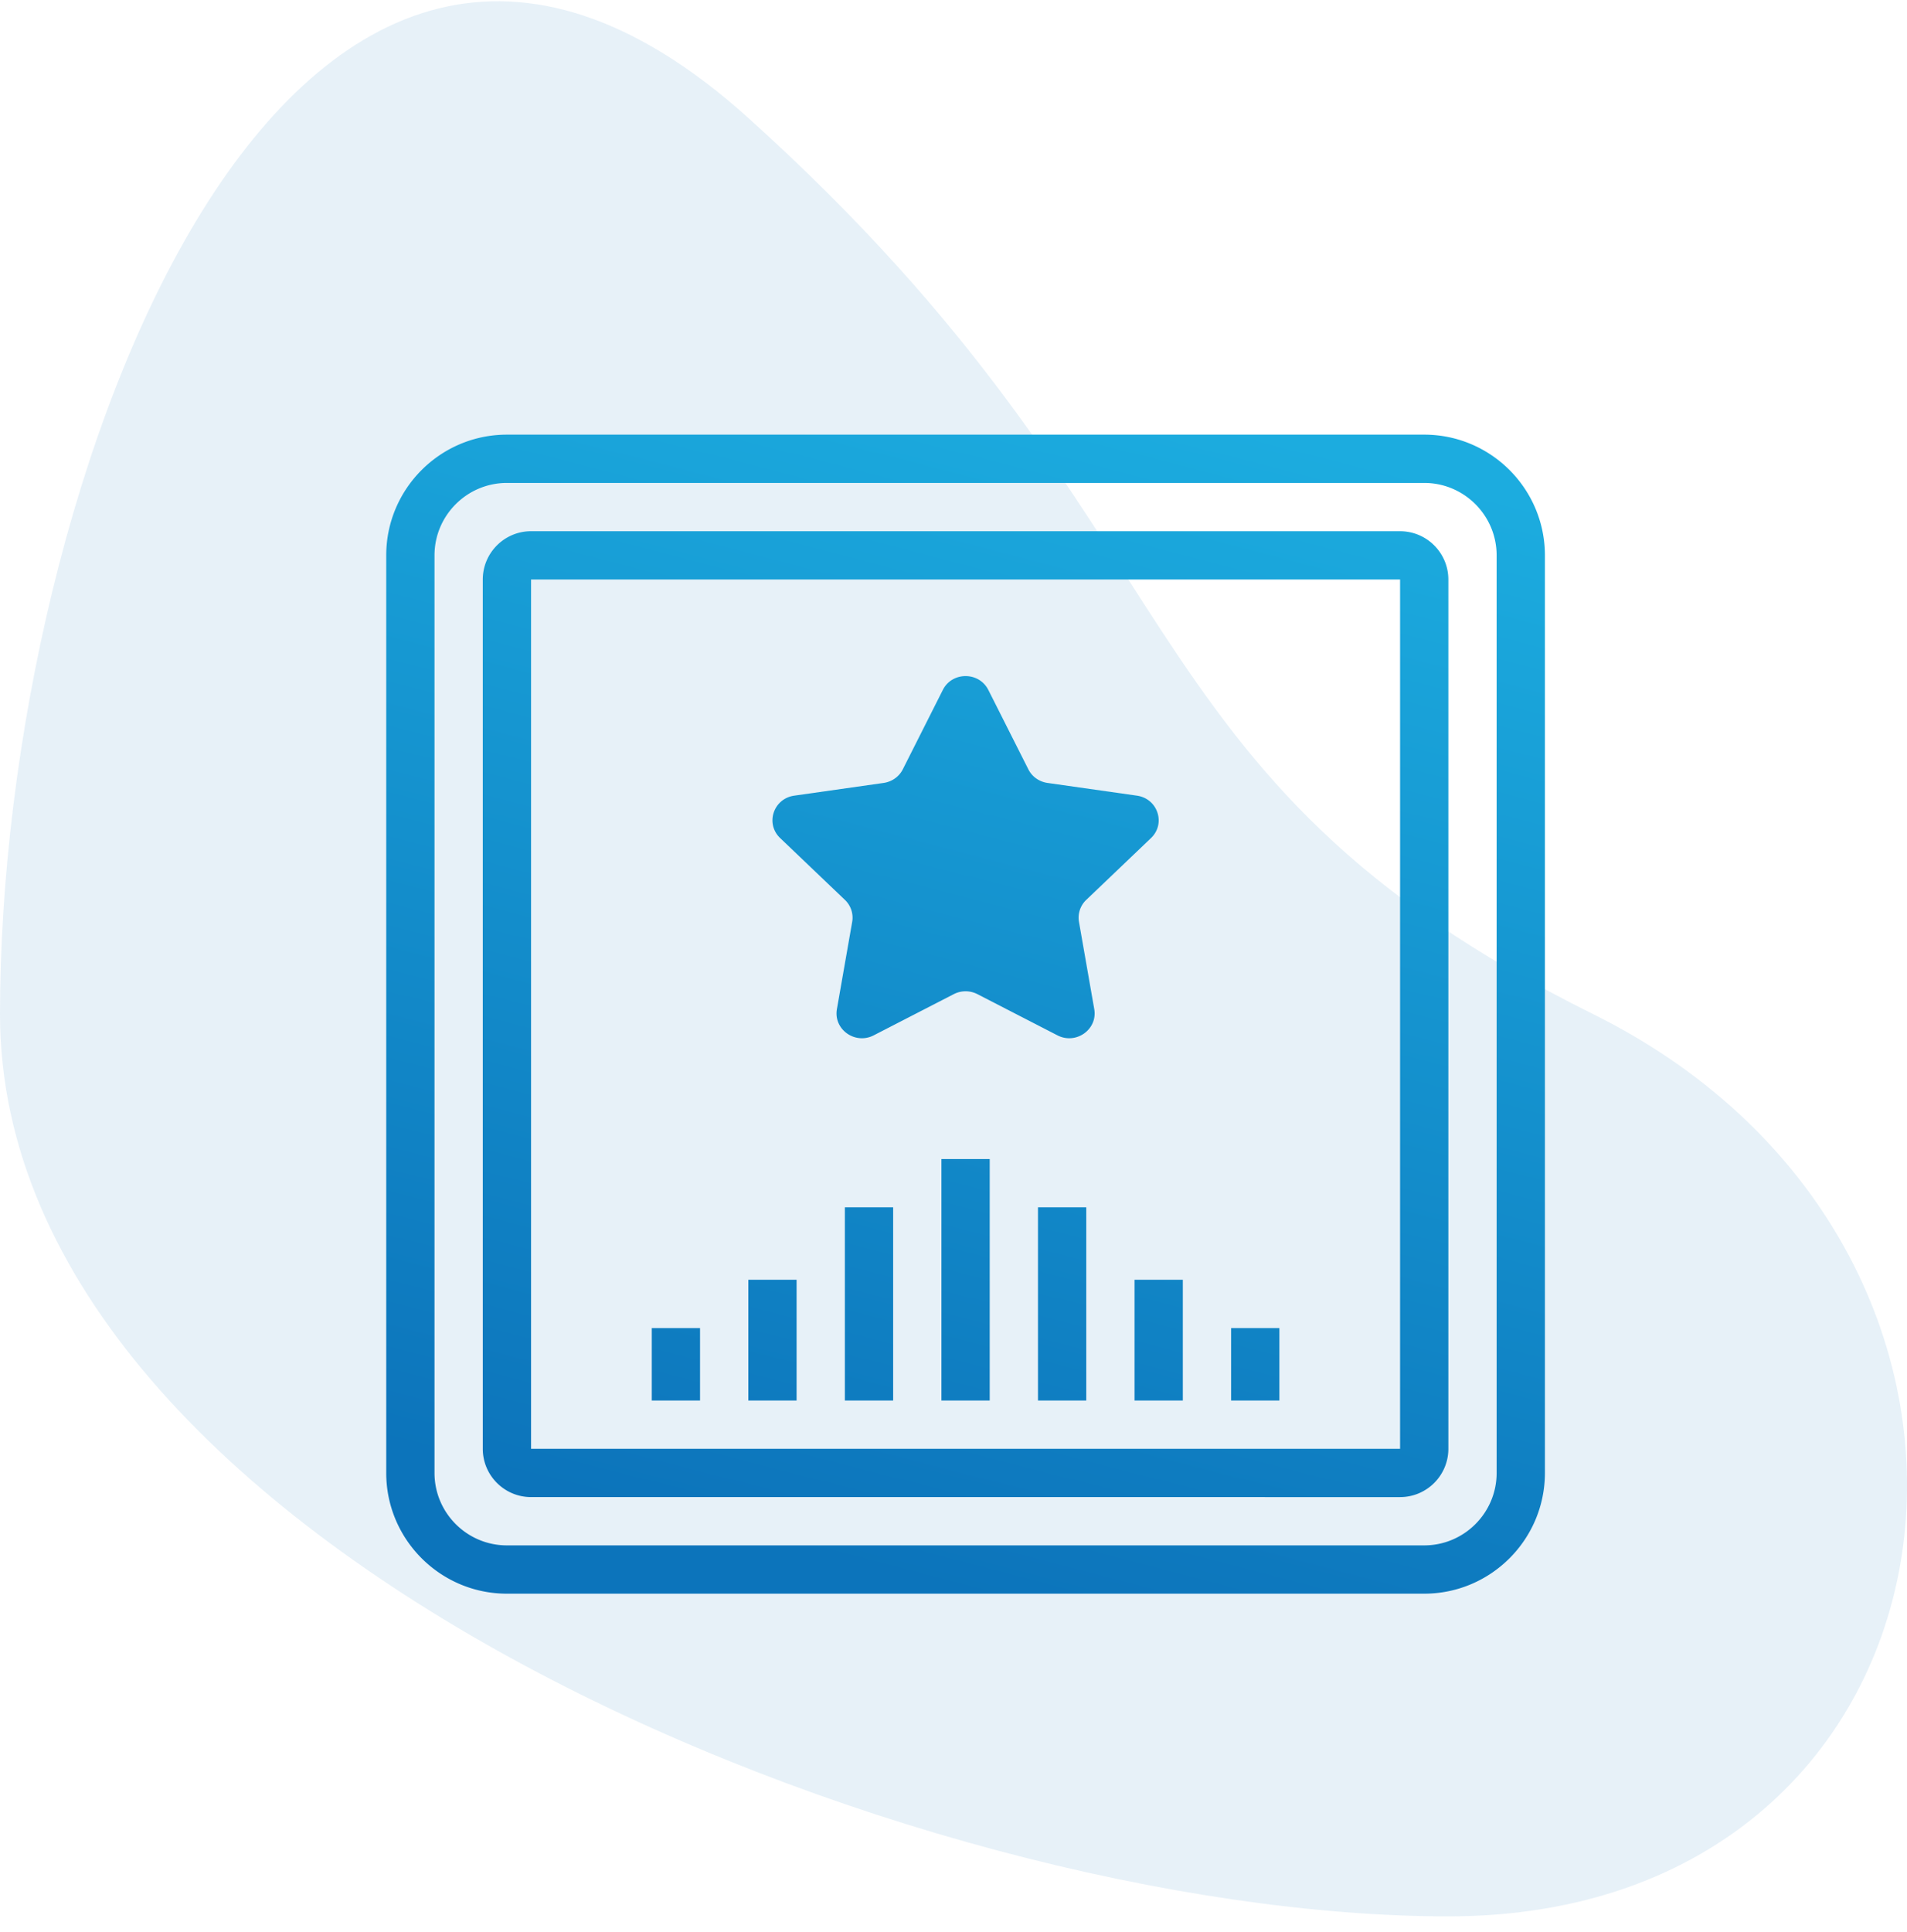
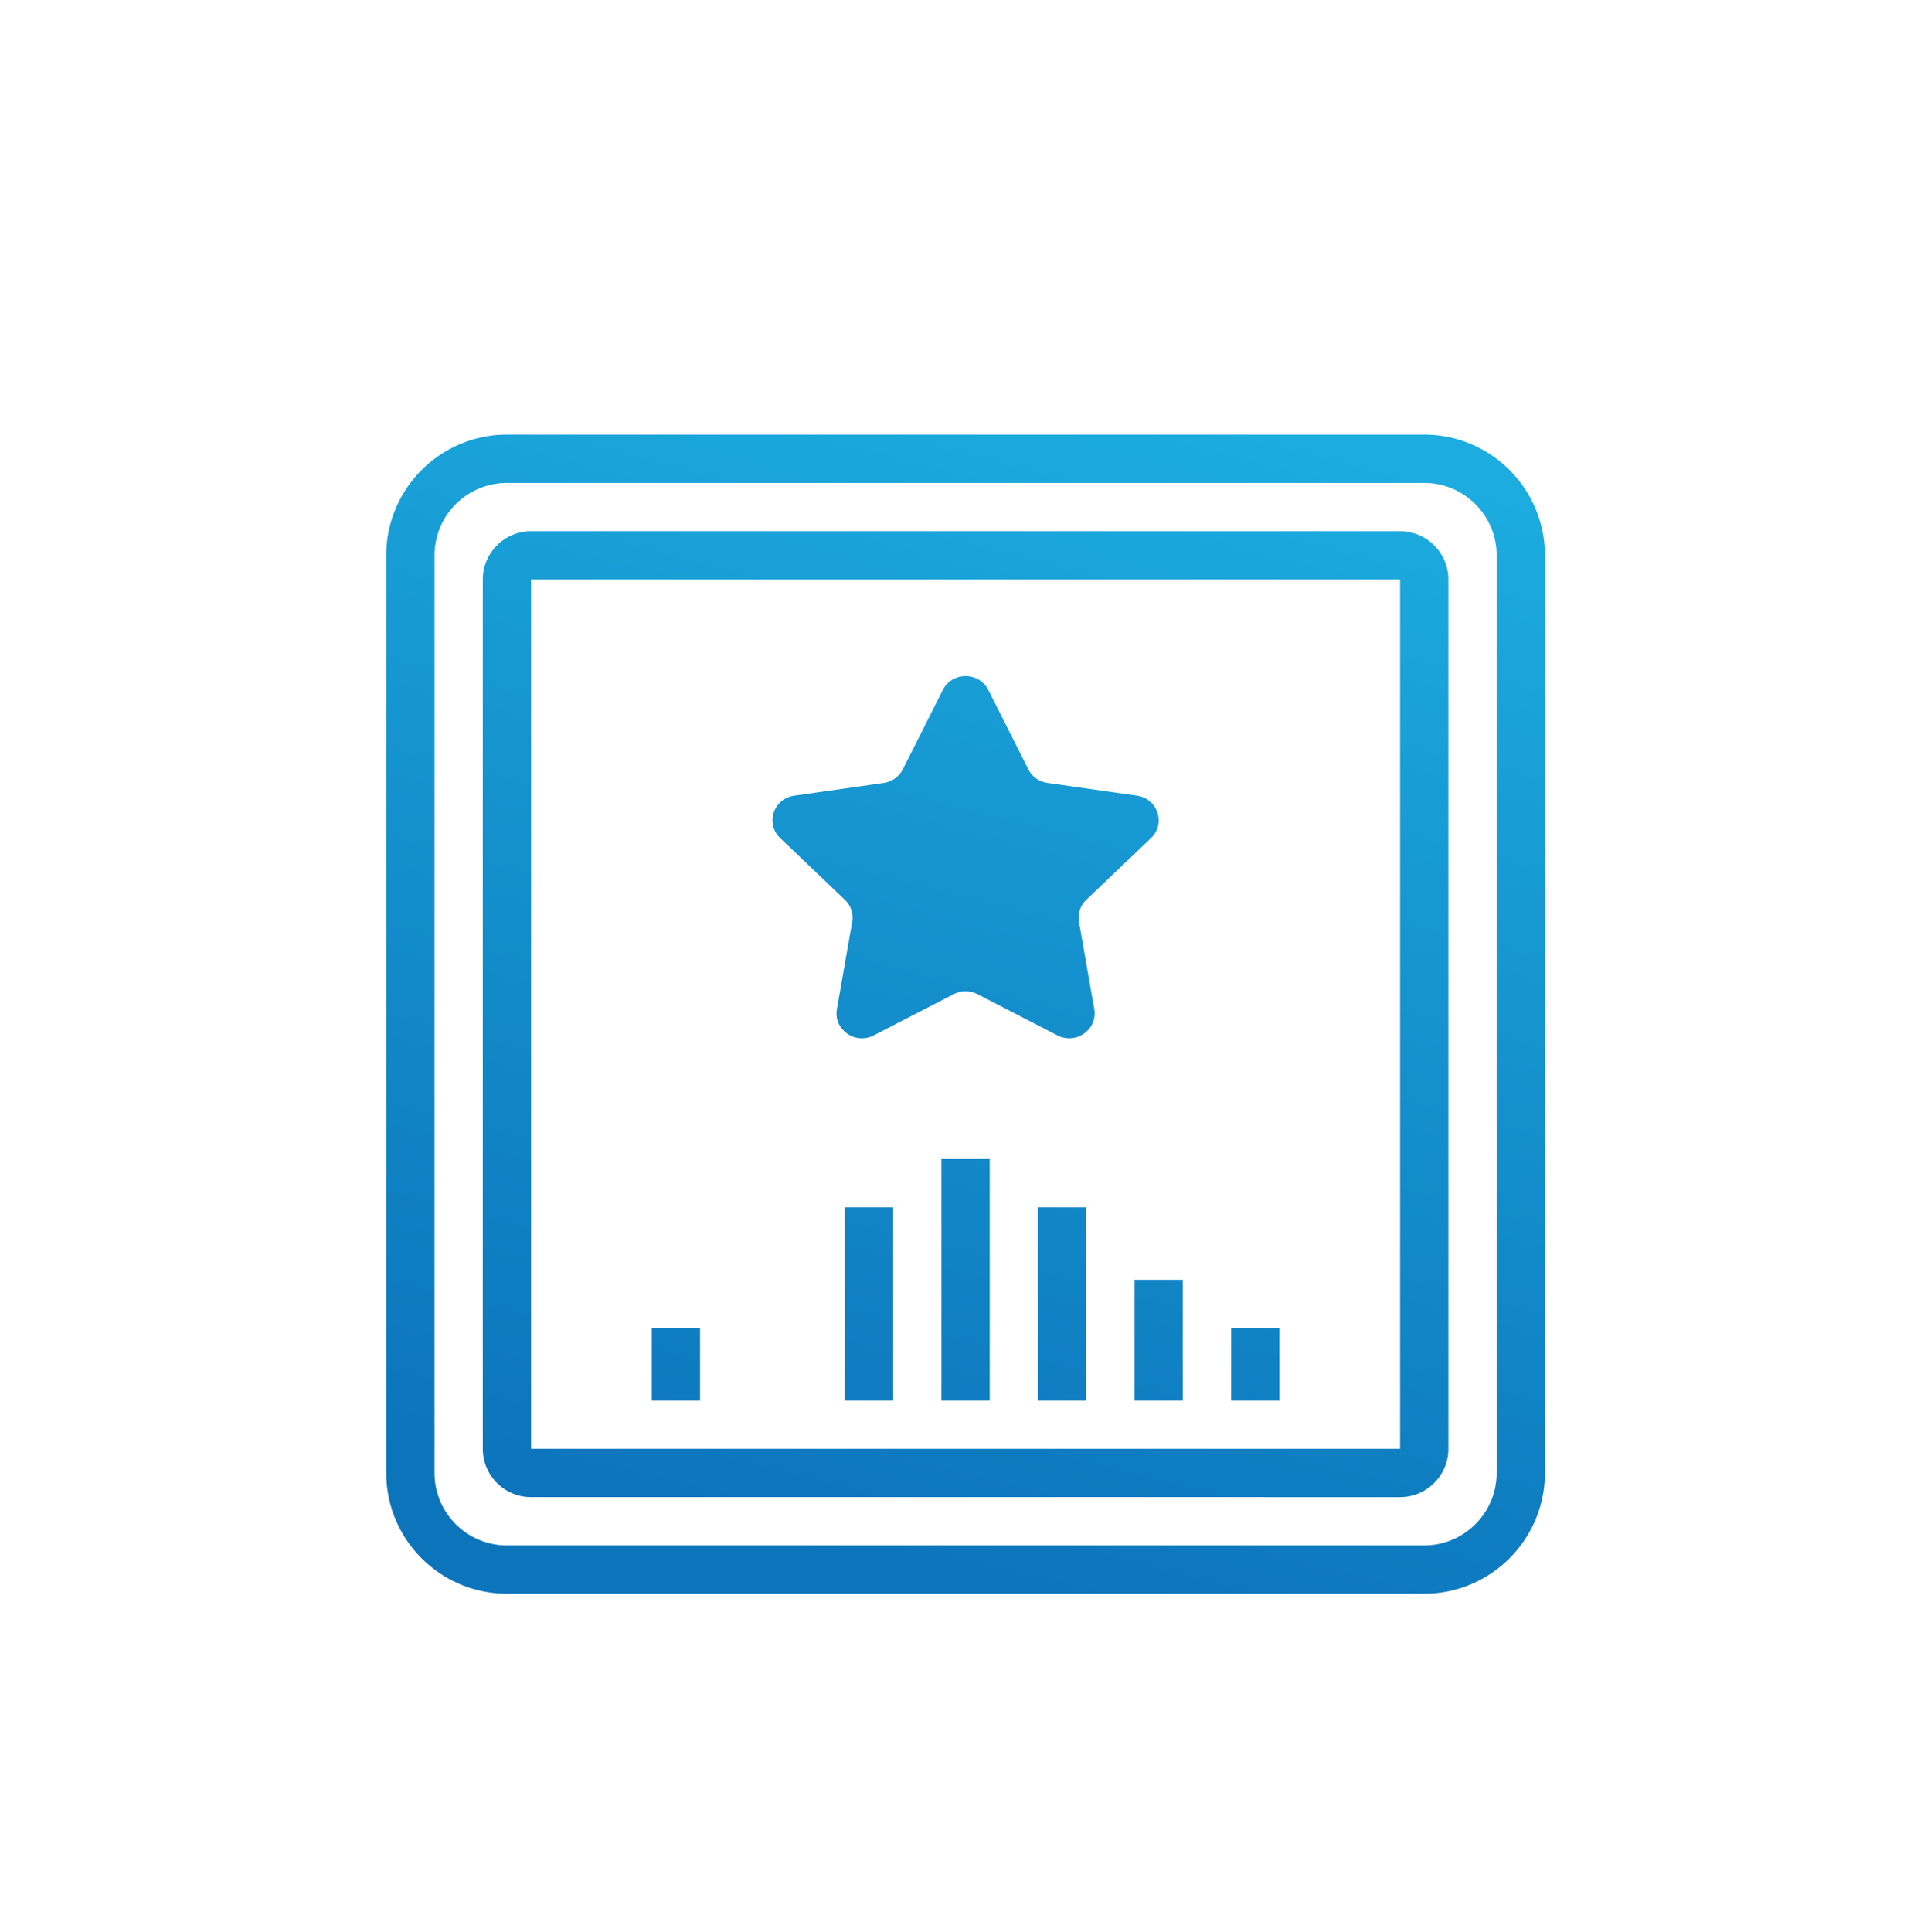
<svg xmlns="http://www.w3.org/2000/svg" width="79" height="80" viewBox="0 0 79 80">
  <defs>
    <linearGradient x1="75.965%" y1="0%" x2="50%" y2="100%" id="7kmgzc2pea">
      <stop stop-color="#1CACDF" offset="0%" />
      <stop stop-color="#0C74BB" offset="100%" />
    </linearGradient>
  </defs>
  <g fill="none" fill-rule="evenodd">
-     <path d="M60 79.364c22.091 0 26-27.439 6-37.364-20-9.925-16-20-35-37.115C12-12.23 0 19.91 0 42s37.909 37.364 60 37.364z" fill="#0C74BB" opacity=".098" />
-     <path d="M59 17.949c2.757 0 5 2.243 5 5v38c0 2.757-2.243 5-5 5H21c-2.757 0-5-2.243-5-5v-38c0-2.757 2.243-5 5-5h38zm0 2H21c-1.654 0-3 1.346-3 3v38c0 1.654 1.346 3 3 3h38c1.654 0 3-1.346 3-3v-38c0-1.654-1.346-3-3-3zm-1 2c1.103 0 2 .897 2 2v36c0 1.103-.897 2-2 2H22c-1.103 0-2-.897-2-2v-36c0-1.103.897-2 2-2h36zm0 2H22v36h36v-36zm-29 31v3h-2v-3h2zm4-2v5h-2v-5h2zm4-3v8h-2v-8h2zm4-2v10h-2v-10h2zm4 2v8h-2v-8h2zm4 3v5h-2v-5h2zm4 2v3h-2v-3h2zM40.943 28.522l1.658 3.288c.153.304.449.514.792.563l3.706.527c.862.123 1.207 1.16.583 1.756L45 37.216a1.014 1.014 0 0 0-.302.91l.633 3.615c.147.84-.754 1.482-1.526 1.085L40.49 41.12a1.07 1.07 0 0 0-.979 0l-3.315 1.706c-.771.397-1.673-.244-1.526-1.085l.633-3.614a1.016 1.016 0 0 0-.302-.911l-2.682-2.56c-.624-.596-.28-1.633.583-1.756l3.706-.527c.342-.05.639-.26.792-.563l1.658-3.288c.385-.765 1.499-.765 1.885 0z" fill="url(#7kmgzc2pea)" transform="translate(0 .051)" />
+     <path d="M59 17.949c2.757 0 5 2.243 5 5v38c0 2.757-2.243 5-5 5H21c-2.757 0-5-2.243-5-5v-38c0-2.757 2.243-5 5-5h38zm0 2H21c-1.654 0-3 1.346-3 3v38c0 1.654 1.346 3 3 3h38c1.654 0 3-1.346 3-3v-38c0-1.654-1.346-3-3-3zm-1 2c1.103 0 2 .897 2 2v36c0 1.103-.897 2-2 2H22c-1.103 0-2-.897-2-2v-36c0-1.103.897-2 2-2h36zm0 2H22v36h36v-36zm-29 31v3h-2v-3h2zm4-2v5v-5h2zm4-3v8h-2v-8h2zm4-2v10h-2v-10h2zm4 2v8h-2v-8h2zm4 3v5h-2v-5h2zm4 2v3h-2v-3h2zM40.943 28.522l1.658 3.288c.153.304.449.514.792.563l3.706.527c.862.123 1.207 1.16.583 1.756L45 37.216a1.014 1.014 0 0 0-.302.91l.633 3.615c.147.84-.754 1.482-1.526 1.085L40.49 41.12a1.07 1.07 0 0 0-.979 0l-3.315 1.706c-.771.397-1.673-.244-1.526-1.085l.633-3.614a1.016 1.016 0 0 0-.302-.911l-2.682-2.56c-.624-.596-.28-1.633.583-1.756l3.706-.527c.342-.05.639-.26.792-.563l1.658-3.288c.385-.765 1.499-.765 1.885 0z" fill="url(#7kmgzc2pea)" transform="translate(0 .051)" />
  </g>
</svg>